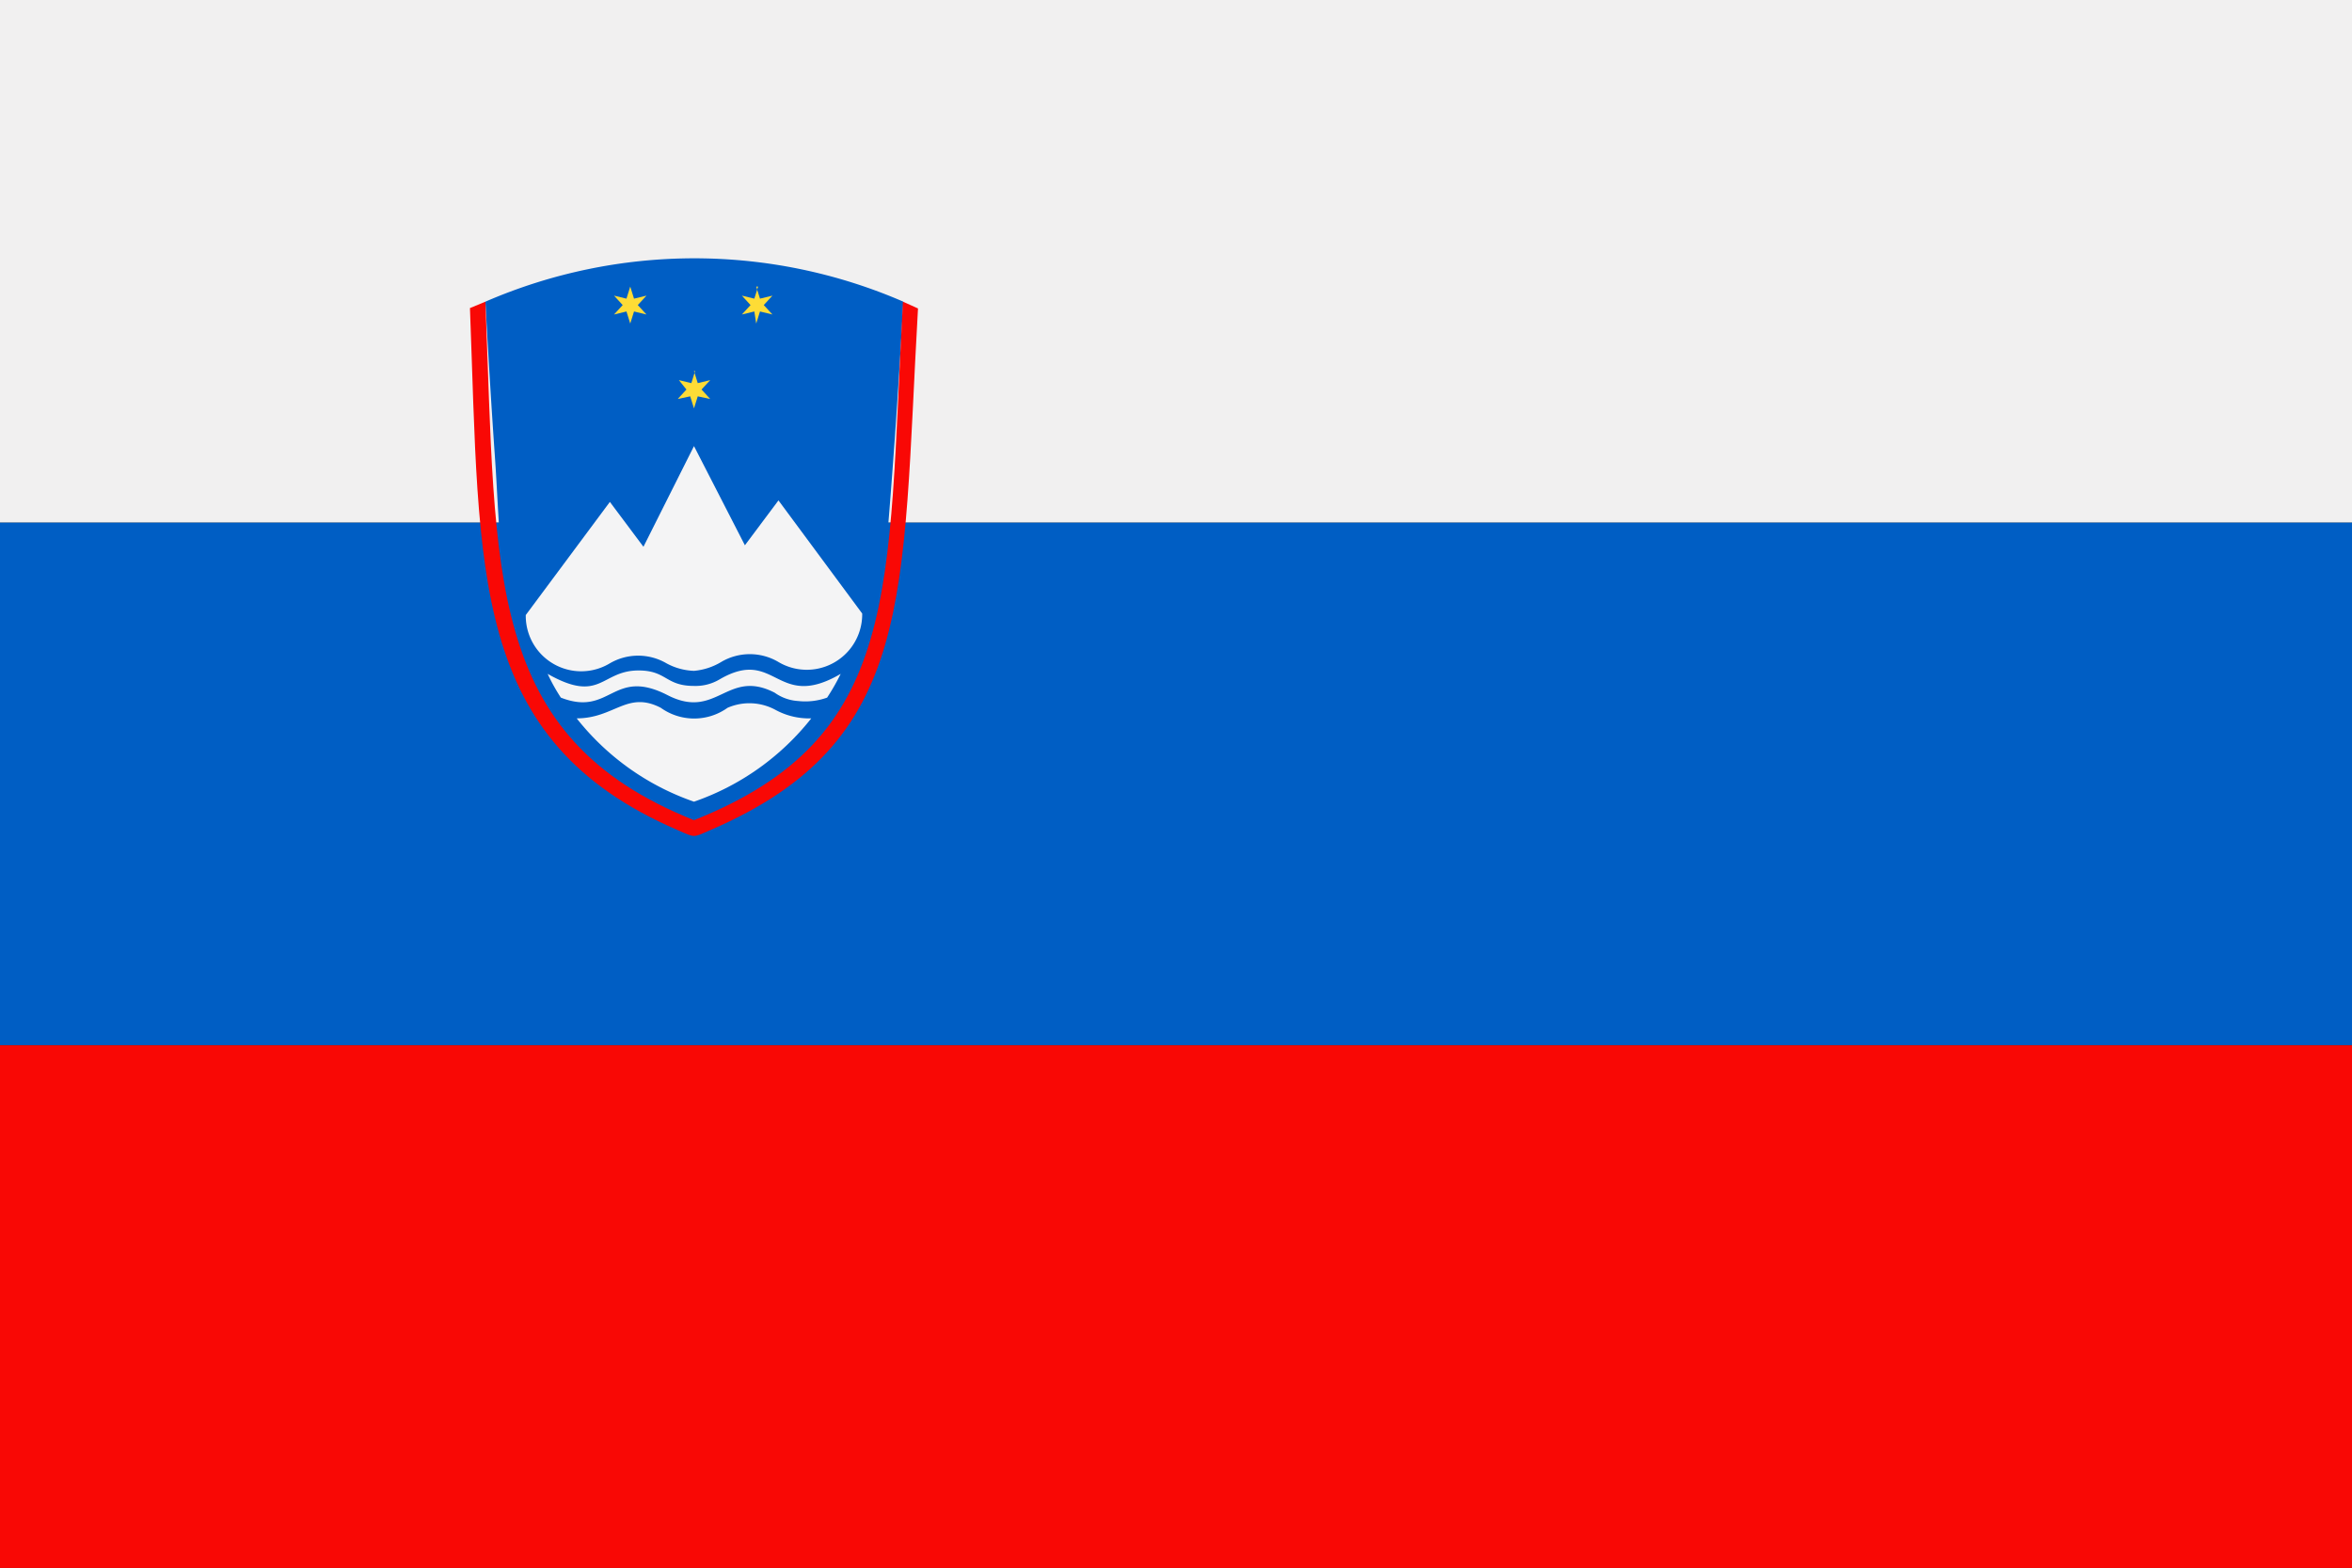
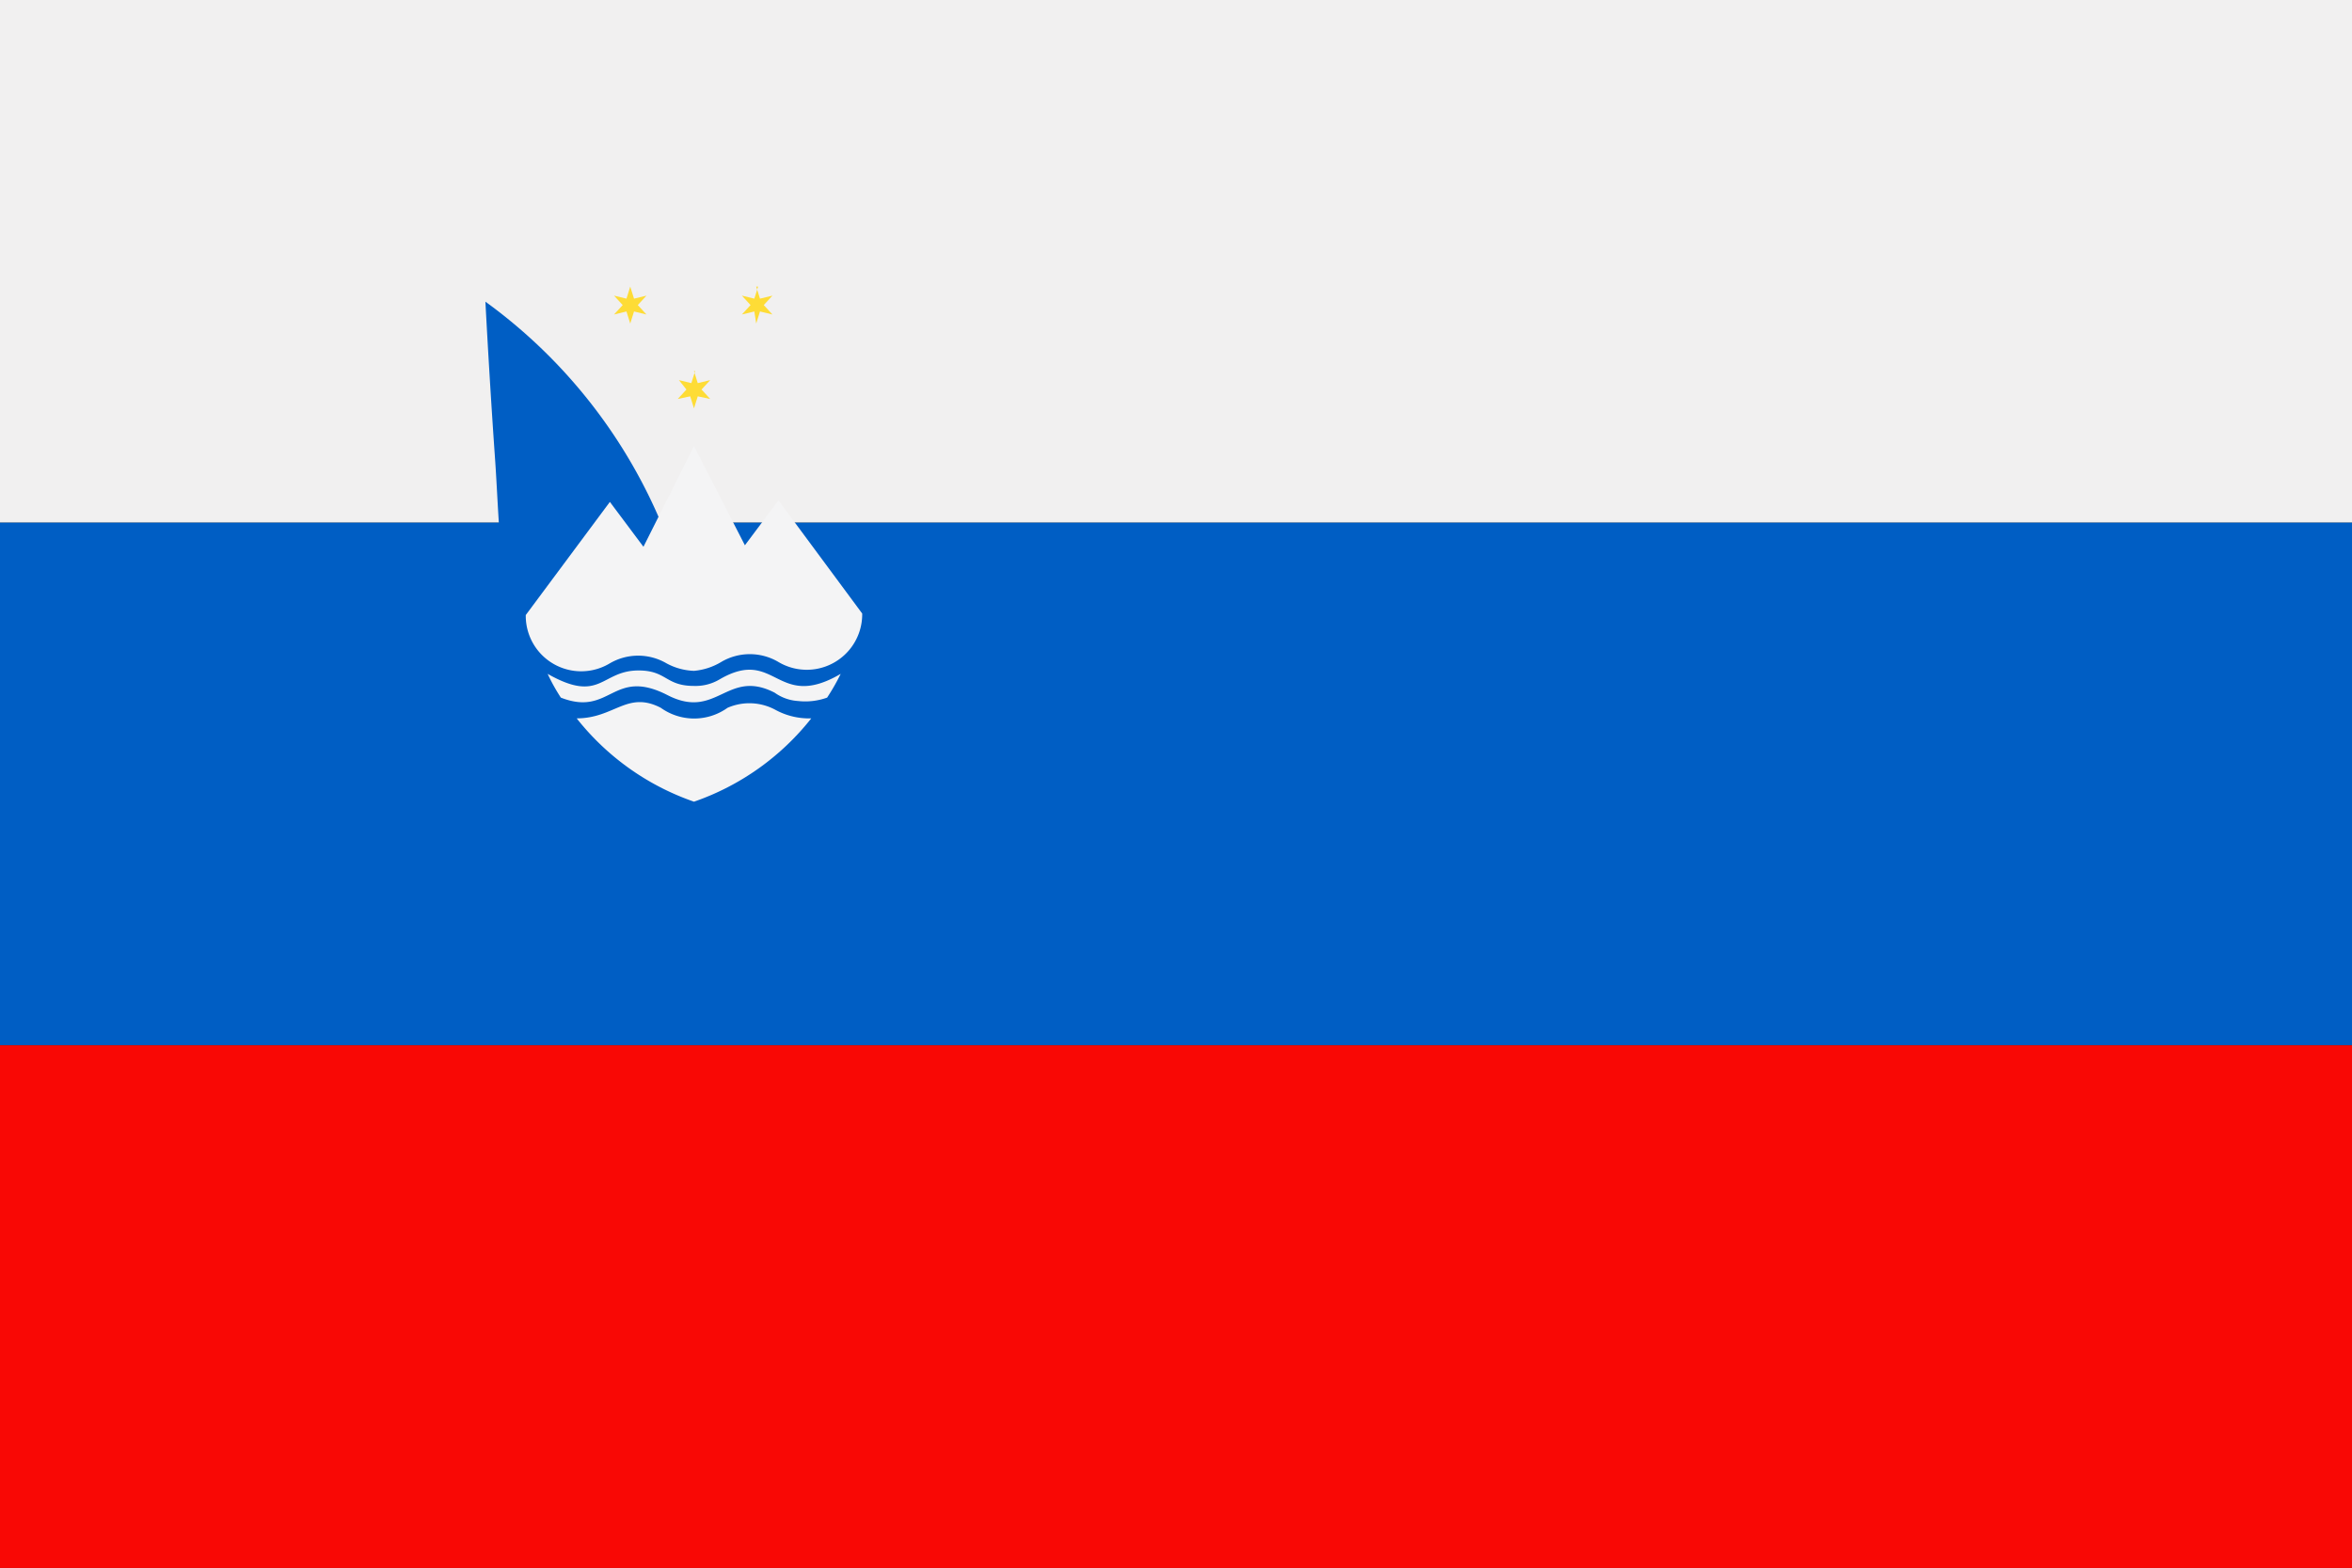
<svg xmlns="http://www.w3.org/2000/svg" width="62.36" height="41.58" viewBox="0 0 62.36 41.58">
  <rect x="0" y="0" width="62.36" height="41.58" fill="#333333" stroke="none" />
  <defs>
    <style>
      .a114fc04-8c14-4075-a36a-205a3de7f147 {
        fill: #f1f0f0;
      }

      .b6aa5324-17ab-492a-a0e9-35ac9de68a9d {
        fill: #005ec4;
      }

      .b711c1fe-6d3c-4f9e-b506-637a1194a2d8 {
        fill: #f90805;
      }

      .af42b5fc-f1dc-4935-b561-209b35f33d38 {
        fill: #f4f4f5;
      }

      .fa4f67d7-546b-4de6-bbcc-3a3573210543 {
        fill: #fedc36;
      }
    </style>
  </defs>
  <g id="a49b10b8-2d4d-4ea7-b7d8-d157924a57d0" data-name="Ebene 2">
    <g id="aa106608-3379-41f1-8388-2327398d1d9b" data-name="Layer 3">
      <g>
        <g>
          <polygon class="a114fc04-8c14-4075-a36a-205a3de7f147" points="0 0 62.36 0 62.36 13.86 0 13.86 0 0 0 0" />
          <polygon class="b6aa5324-17ab-492a-a0e9-35ac9de68a9d" points="0 27.72 62.36 27.72 62.36 13.86 0 13.86 0 27.72 0 27.72" />
          <polygon class="b711c1fe-6d3c-4f9e-b506-637a1194a2d8" points="0 27.72 62.36 27.72 62.36 41.58 0 41.58 0 27.72 0 27.72" />
        </g>
        <g>
-           <path class="b6aa5324-17ab-492a-a0e9-35ac9de68a9d" d="M18.4,21.74c2.75-1.09,4.71-3.13,5-6.13.24-2.47.46-5.88.55-7.61A13.92,13.92,0,0,0,12.87,8c.07,1.33.16,2.81.25,4.09.25,3.45-.08,7.52,5.28,9.65Z" />
+           <path class="b6aa5324-17ab-492a-a0e9-35ac9de68a9d" d="M18.4,21.74A13.92,13.92,0,0,0,12.87,8c.07,1.33.16,2.81.25,4.09.25,3.45-.08,7.52,5.28,9.65Z" />
          <path class="af42b5fc-f1dc-4935-b561-209b35f33d38" d="M19.13,17.55a1.49,1.49,0,0,1,1.5,0,1.47,1.47,0,0,0,2.23-1.28l-2.22-3-.89,1.19L18.4,11.83,17.06,14.5l-.89-1.19-2.23,3a1.47,1.47,0,0,0,2.23,1.28,1.49,1.49,0,0,1,1.5,0,1.64,1.64,0,0,0,.73.2A1.68,1.68,0,0,0,19.13,17.55Zm-.73,3.71a6.79,6.79,0,0,1-3.11-2.21c1,0,1.34-.74,2.23-.28a1.52,1.52,0,0,0,1.77,0,1.45,1.45,0,0,1,1.28.06,1.86,1.86,0,0,0,.94.22,6.79,6.79,0,0,1-3.11,2.21Zm0-3.07c-.76,0-.72-.41-1.47-.41-1,0-1,.89-2.41.09a5,5,0,0,0,.35.63c1.33.52,1.37-.82,2.84-.06,1.3.66,1.57-.72,2.83-.07a1.19,1.19,0,0,0,.62.22,1.71,1.71,0,0,0,.77-.09,5.76,5.76,0,0,0,.36-.63c-1.71,1-1.71-.72-3.2.14a1.25,1.25,0,0,1-.69.18Z" />
          <path class="fa4f67d7-546b-4de6-bbcc-3a3573210543" d="M18.4,9.84l.1.32.33-.08-.23.25.23.25-.33-.07-.1.32-.1-.32-.33.07.23-.25L18,10.08l.33.08.1-.32ZM16.71,7.6l.1.32.33-.08-.23.25.23.25-.33-.08-.1.32-.1-.32-.33.08.23-.25-.23-.25.33.08.1-.32Zm3.34,0,.1.32.33-.08-.23.25.23.25-.33-.08-.1.32L20,8.26l-.33.08.23-.25-.23-.25.33.08.1-.32Z" />
-           <path class="b711c1fe-6d3c-4f9e-b506-637a1194a2d8" d="M24.34,8.17c-.44,7.69-.05,11.49-5.5,13.84-.48.21-.4.21-.88,0-5.51-2.38-5.23-6.79-5.5-13.84L12.87,8c.29,7.28,0,11.54,5.53,13.75,5.53-2.2,5.12-6.06,5.54-13.75l.4.18Z" />
        </g>
      </g>
    </g>
  </g>
</svg>